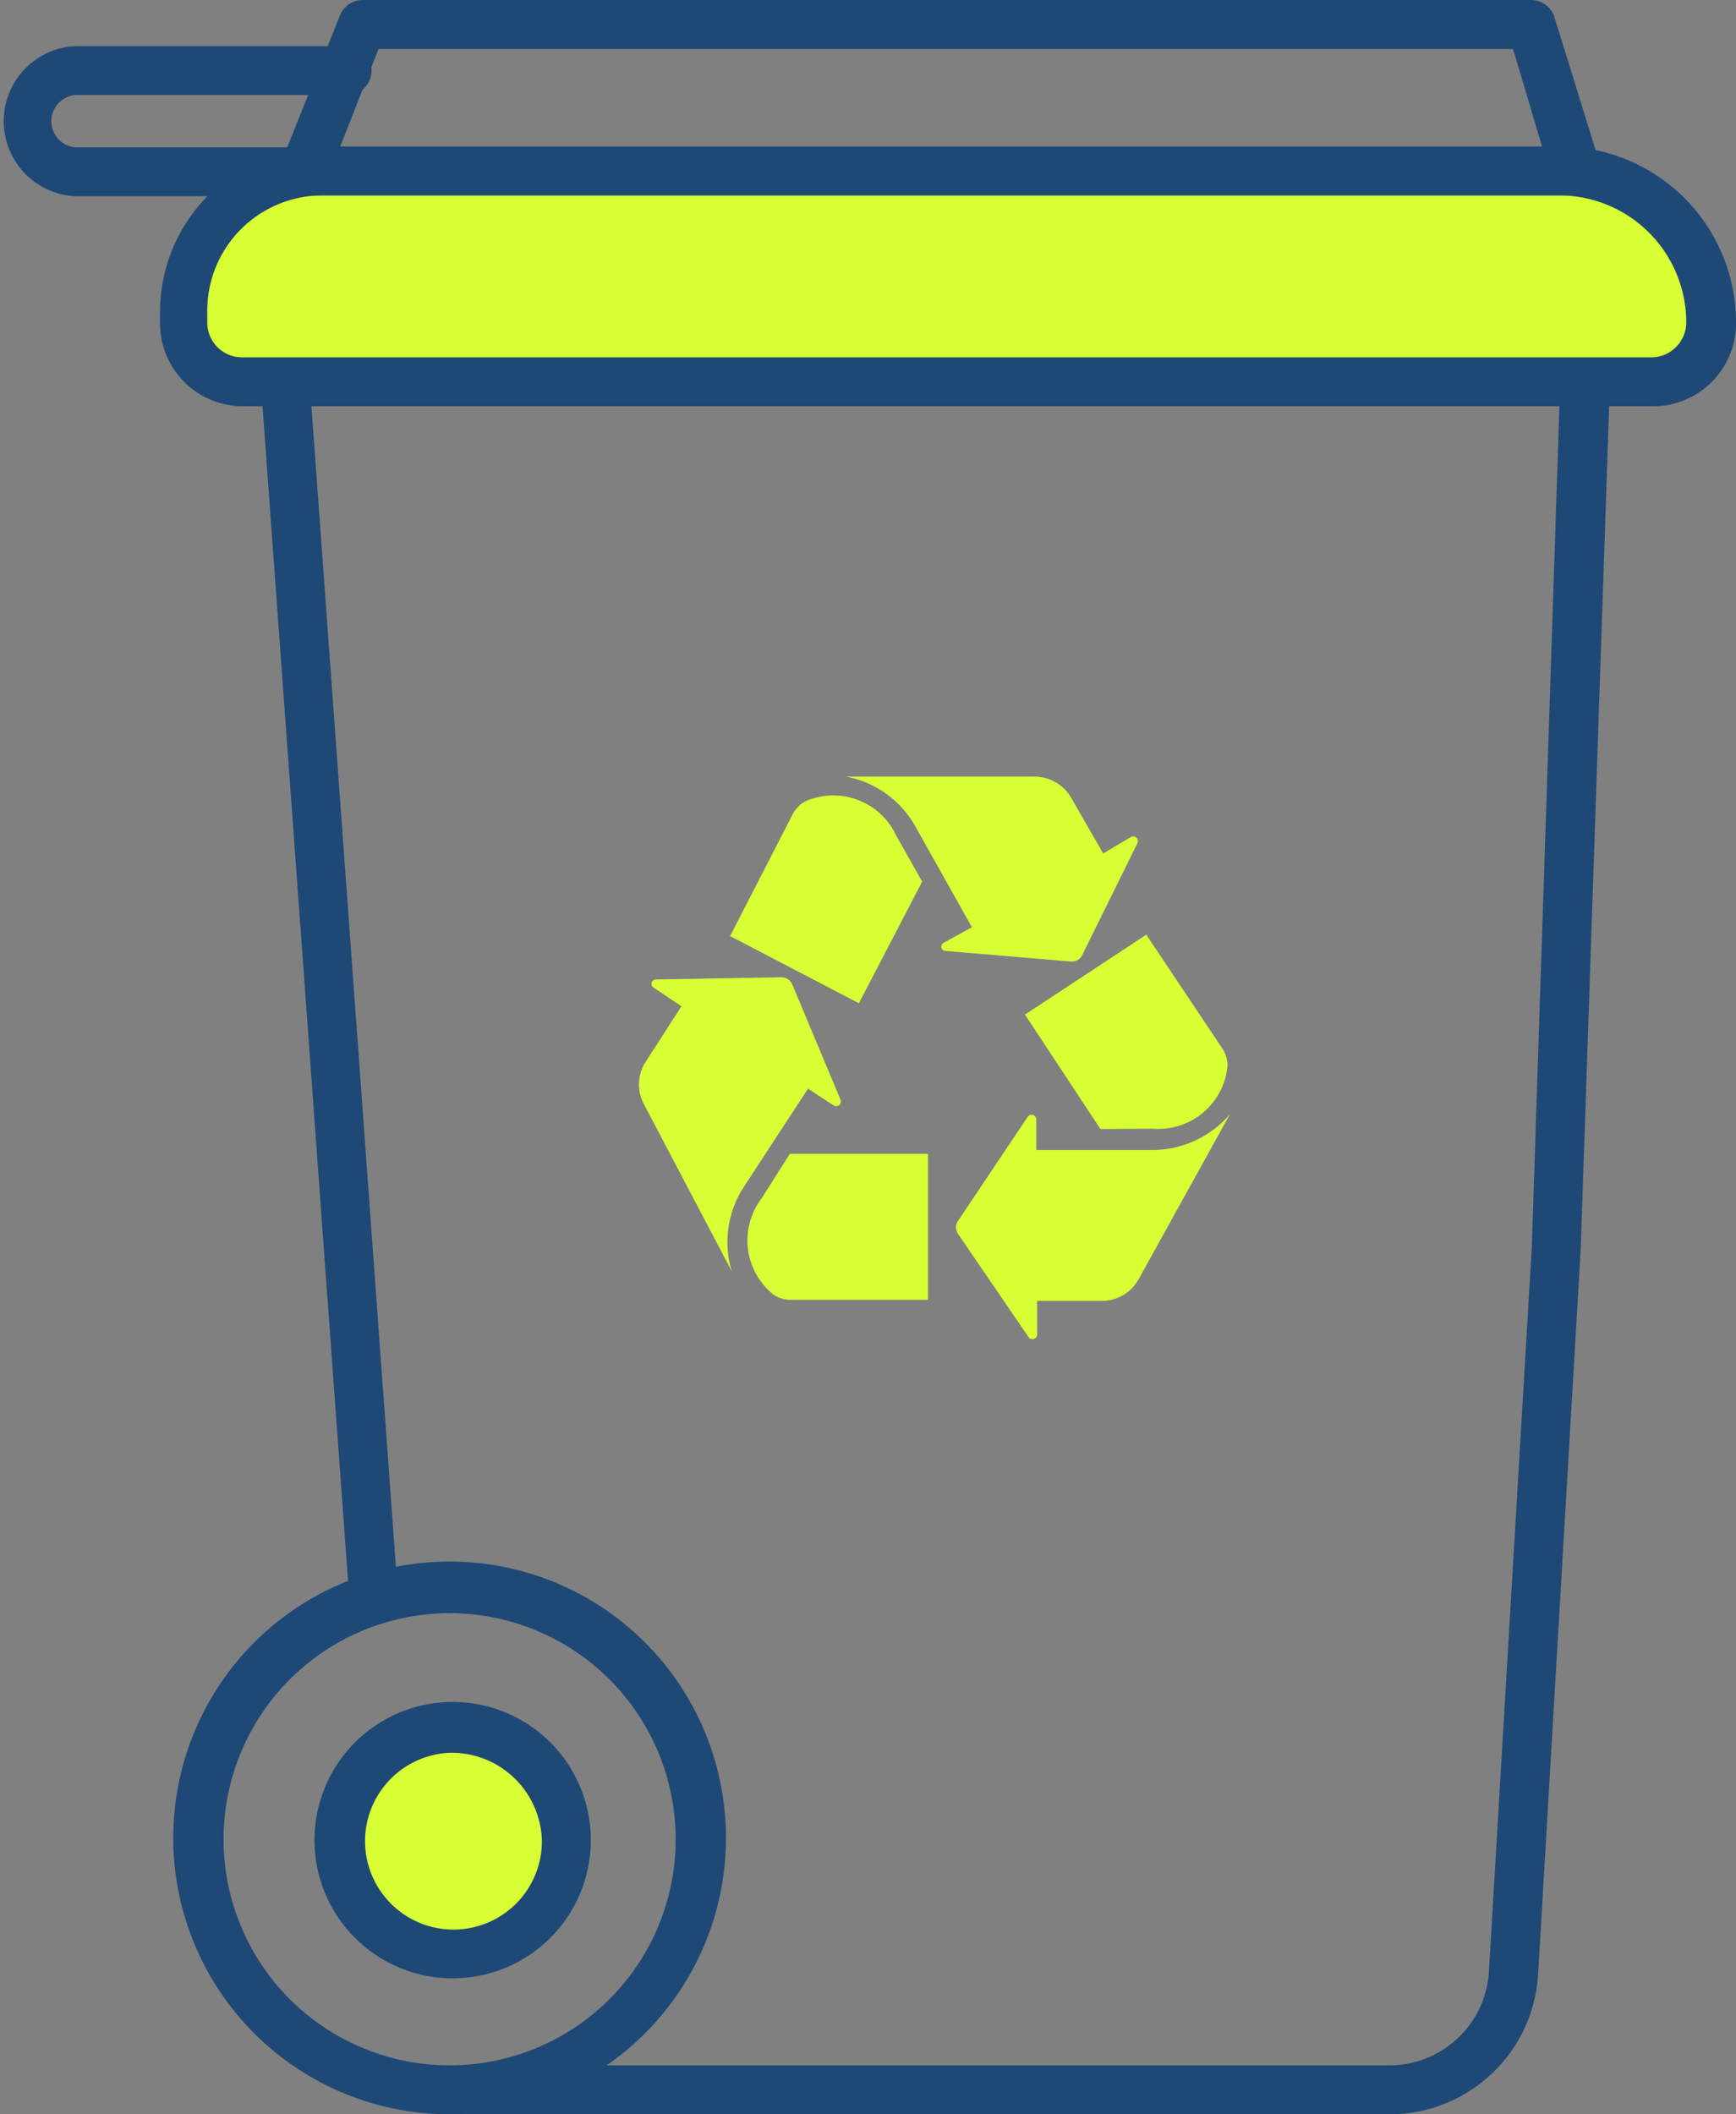
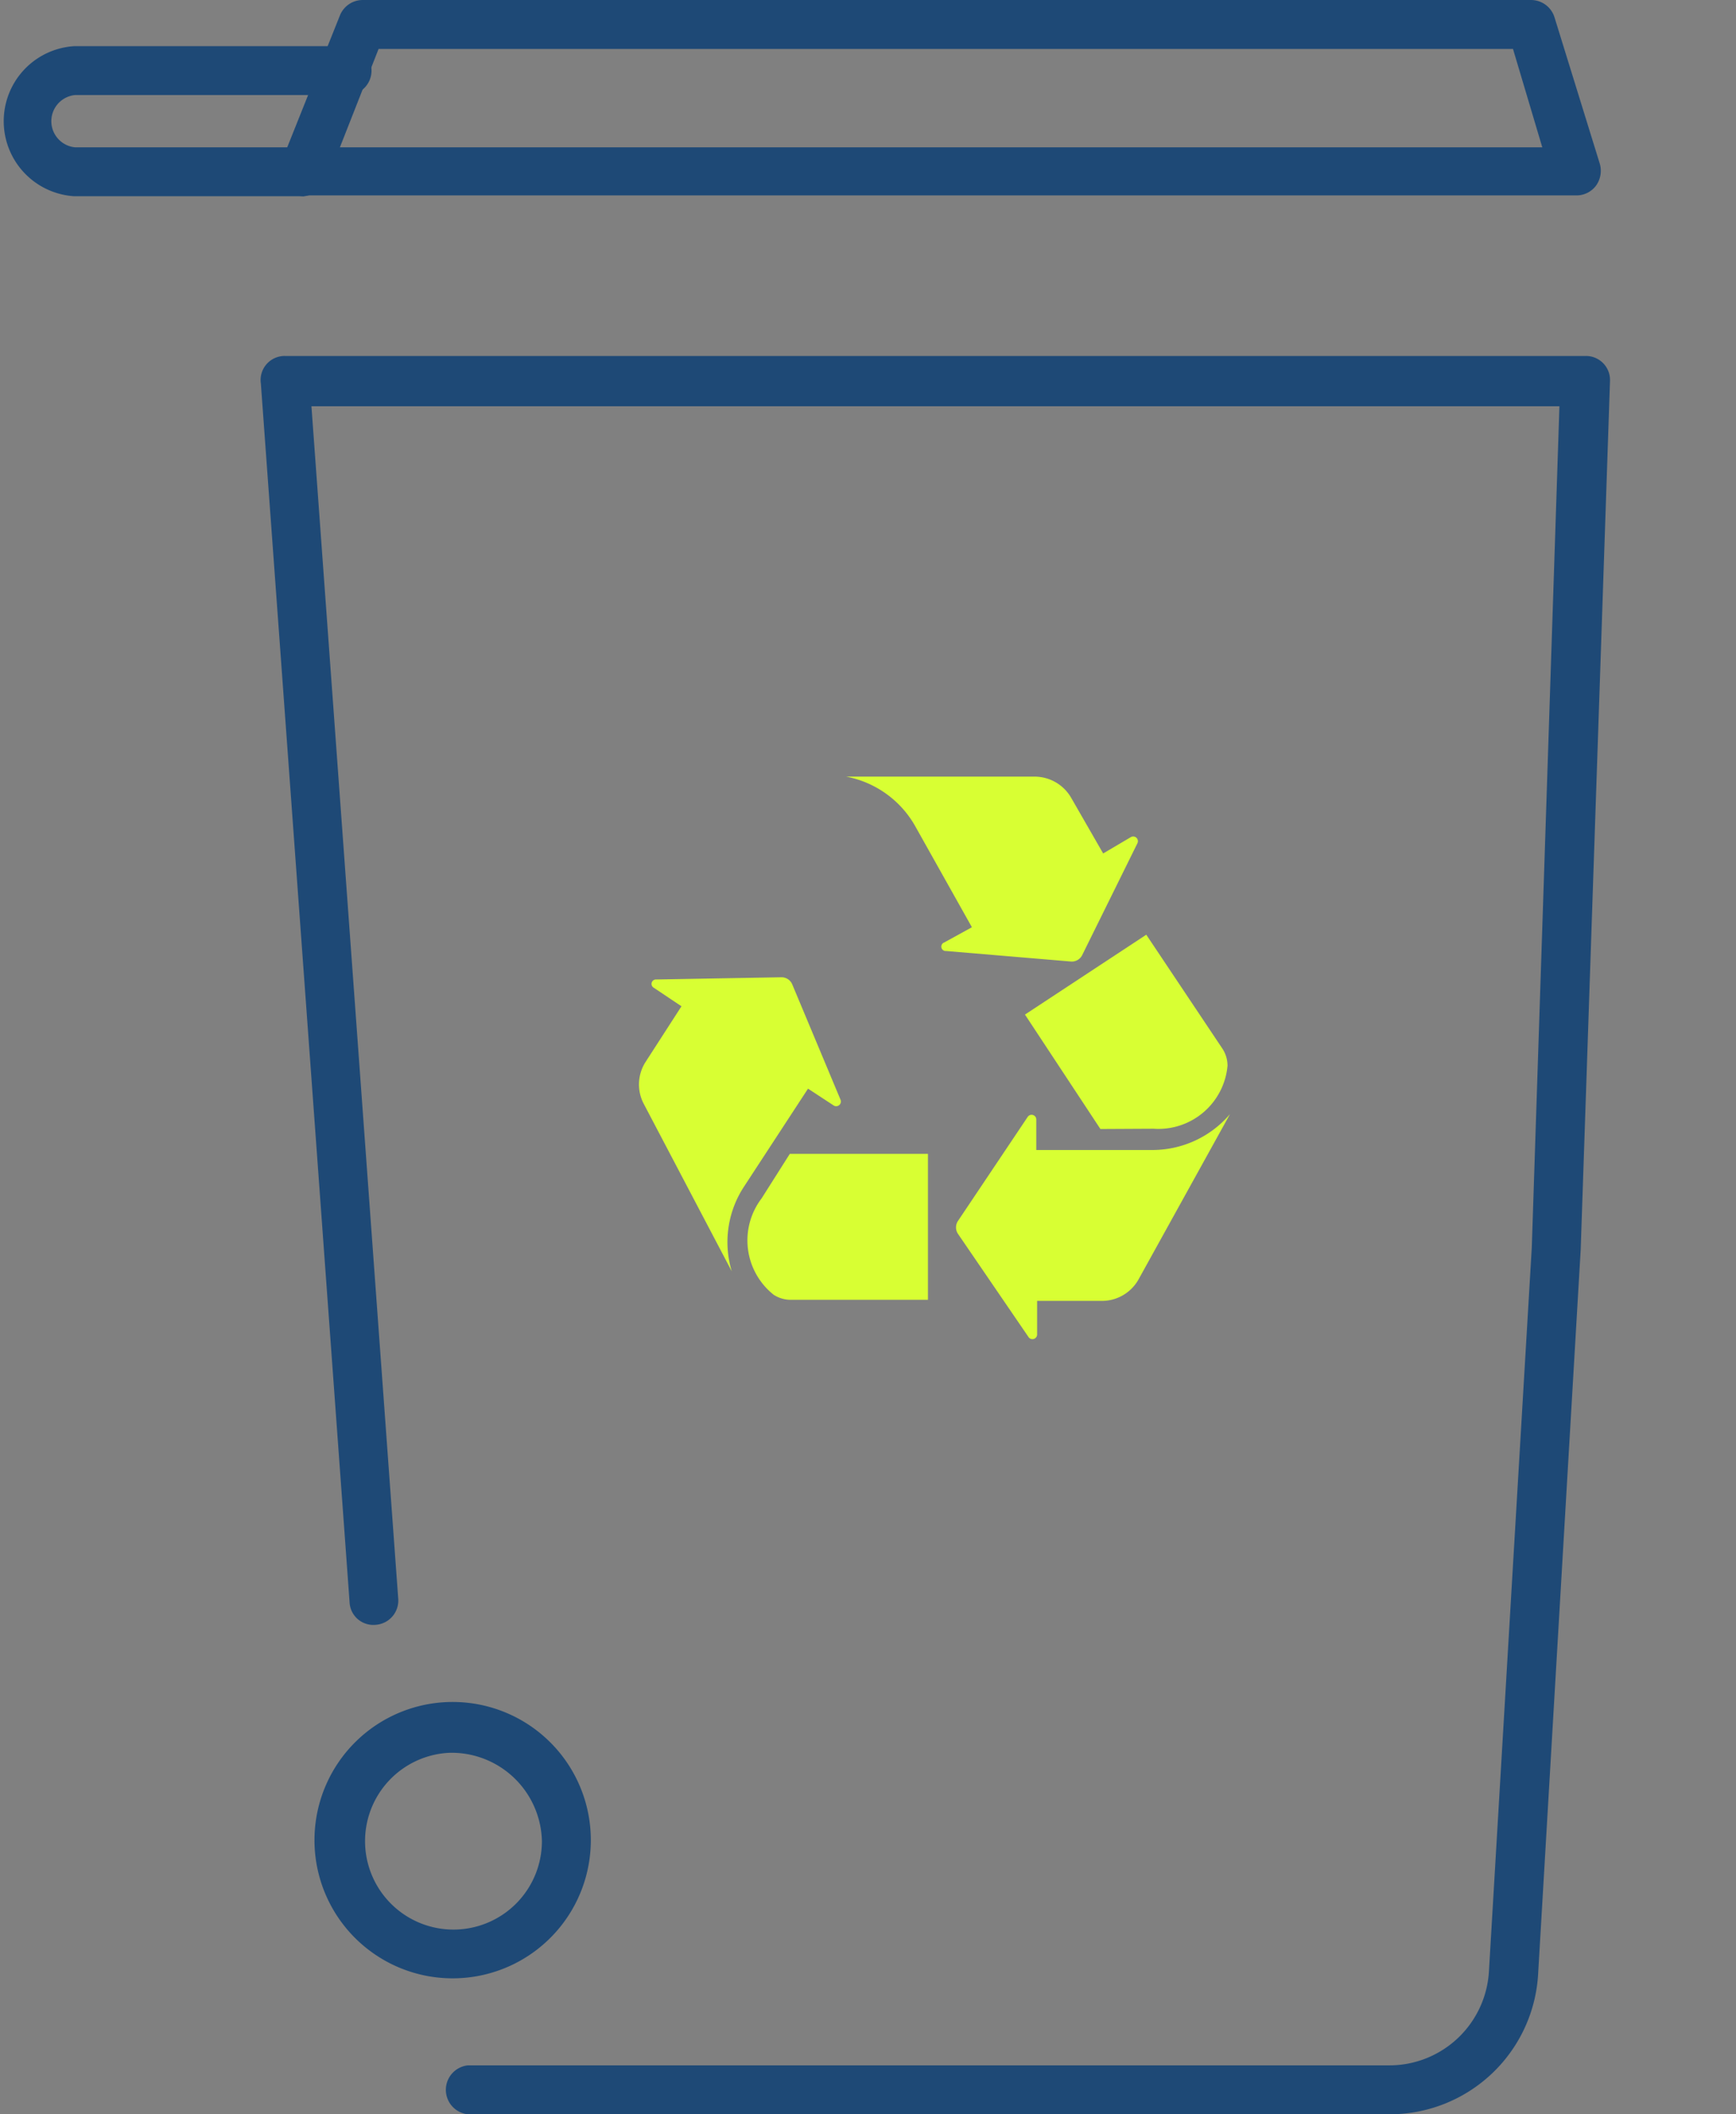
<svg xmlns="http://www.w3.org/2000/svg" viewBox="0 0 62.82 76.5">
  <rect x="0" y="0" width="62.82" height="76.5" fill="#808080" stroke="none" />
  <defs>
    <style>.cls-1{fill:#1e4976;}.cls-2{fill:#d8ff33;}</style>
  </defs>
  <g id="Camada_2" data-name="Camada 2">
    <g id="Prefeitura_em_Ação" data-name="Prefeitura em Ação">
      <g id="Layer_28" data-name="Layer 28">
        <path class="cls-1" d="M50.28,76.5h-.14l-33.21,0a.89.89,0,0,1,0-1.77h0l33.23,0h.09a3.61,3.61,0,0,0,3.63-3.41l1.55-26.18,1-30.44H11.27l3.14,43.14a.88.88,0,0,1-.82.95.86.86,0,0,1-.94-.82L9.44,13.88a.87.87,0,0,1,.88-1H57.38a.87.87,0,0,1,.88.92L57.2,45.22l-1.54,26.2A5.38,5.38,0,0,1,50.28,76.5Z" />
-         <path class="cls-2" d="M11.66,6.19H56.46a5.48,5.48,0,0,1,5.48,5.48v0a2.15,2.15,0,0,1-2.15,2.15h-51a2.15,2.15,0,0,1-2.15-2.15v-.43a5.05,5.05,0,0,1,5.05-5.05Z" />
-         <path class="cls-1" d="M59.79,14.7h-51a3,3,0,0,1-3-3v-.43A6,6,0,0,1,11.66,5.3h44.8a6.37,6.37,0,0,1,6.36,6.37A3,3,0,0,1,59.79,14.7ZM11.66,7.07A4.17,4.17,0,0,0,7.5,11.24v.43a1.26,1.26,0,0,0,1.26,1.26h51a1.27,1.27,0,0,0,1.26-1.26,4.6,4.6,0,0,0-4.59-4.6Z" />
        <path class="cls-1" d="M11,7.1a.9.9,0,0,1-.74-.38.91.91,0,0,1-.09-.83L12.3.56A.89.89,0,0,1,13.13,0H55.4a.89.89,0,0,1,.85.62l1.64,5.3a.92.92,0,0,1-.13.79.88.88,0,0,1-.72.36l-46,0Zm2.7-5.33-1.4,3.56,43.51,0L54.75,1.77Z" />
        <path class="cls-1" d="M11,7.1h0l-8.31,0a2.72,2.72,0,0,1,0-5.43h9.77a.89.89,0,1,1,0,1.77H2.71a.95.95,0,0,0,0,1.89l8.32,0A.89.89,0,0,1,11,7.1Z" />
-         <path class="cls-1" d="M16.27,76.5a10,10,0,1,1,10-10A10,10,0,0,1,16.27,76.5Zm0-18.13a8.18,8.18,0,1,0,8.18,8.18A8.18,8.18,0,0,0,16.27,58.37Z" />
-         <ellipse class="cls-2" cx="16.27" cy="66.62" rx="4.22" ry="4.08" />
        <path class="cls-1" d="M16.27,71.58a5,5,0,1,1,5.11-5A5,5,0,0,1,16.27,71.58Zm0-8.16a3.2,3.2,0,1,0,3.34,3.2A3.27,3.27,0,0,0,16.27,63.42Z" />
        <path class="cls-2" d="M26.92,42.94l2.32-3.55.93.61a.17.17,0,0,0,.25-.2l-1.75-4.18a.42.42,0,0,0-.4-.26l-4.52.08a.16.16,0,0,0-.09.3l1,.67-1.29,2a1.51,1.51,0,0,0-.08,1.52L26.48,46A3.66,3.66,0,0,1,26.92,42.94Z" />
        <path class="cls-2" d="M27.56,43.36A2.51,2.51,0,0,0,28,46.85a1.14,1.14,0,0,0,.65.18l4.93,0V41.75h-5Z" />
        <path class="cls-2" d="M41.74,41.61H37.5V40.51a.17.17,0,0,0-.31-.1l-2.52,3.76a.42.42,0,0,0,0,.48l2.55,3.73a.17.17,0,0,0,.31-.09V47.07h2.34a1.52,1.52,0,0,0,1.32-.76l3.32-6A3.69,3.69,0,0,1,41.74,41.61Z" />
        <path class="cls-2" d="M41.74,40.84a2.51,2.51,0,0,0,2.68-2.28,1.13,1.13,0,0,0-.2-.64l-2.74-4.1-4.39,2.89,2.73,4.14Z" />
        <path class="cls-2" d="M33.1,29.86l2.07,3.69-1,.55a.16.16,0,0,0,.07.31l4.51.38a.42.42,0,0,0,.41-.23l2-4.05a.17.17,0,0,0-.24-.22l-1,.59-1.15-2a1.53,1.53,0,0,0-1.32-.78H30.62A3.65,3.65,0,0,1,33.1,29.86Z" />
-         <path class="cls-2" d="M32.43,30.23A2.51,2.51,0,0,0,29.13,29a1.15,1.15,0,0,0-.46.49l-2.25,4.38,4.66,2.43,2.29-4.4Z" />
      </g>
    </g>
  </g>
</svg>